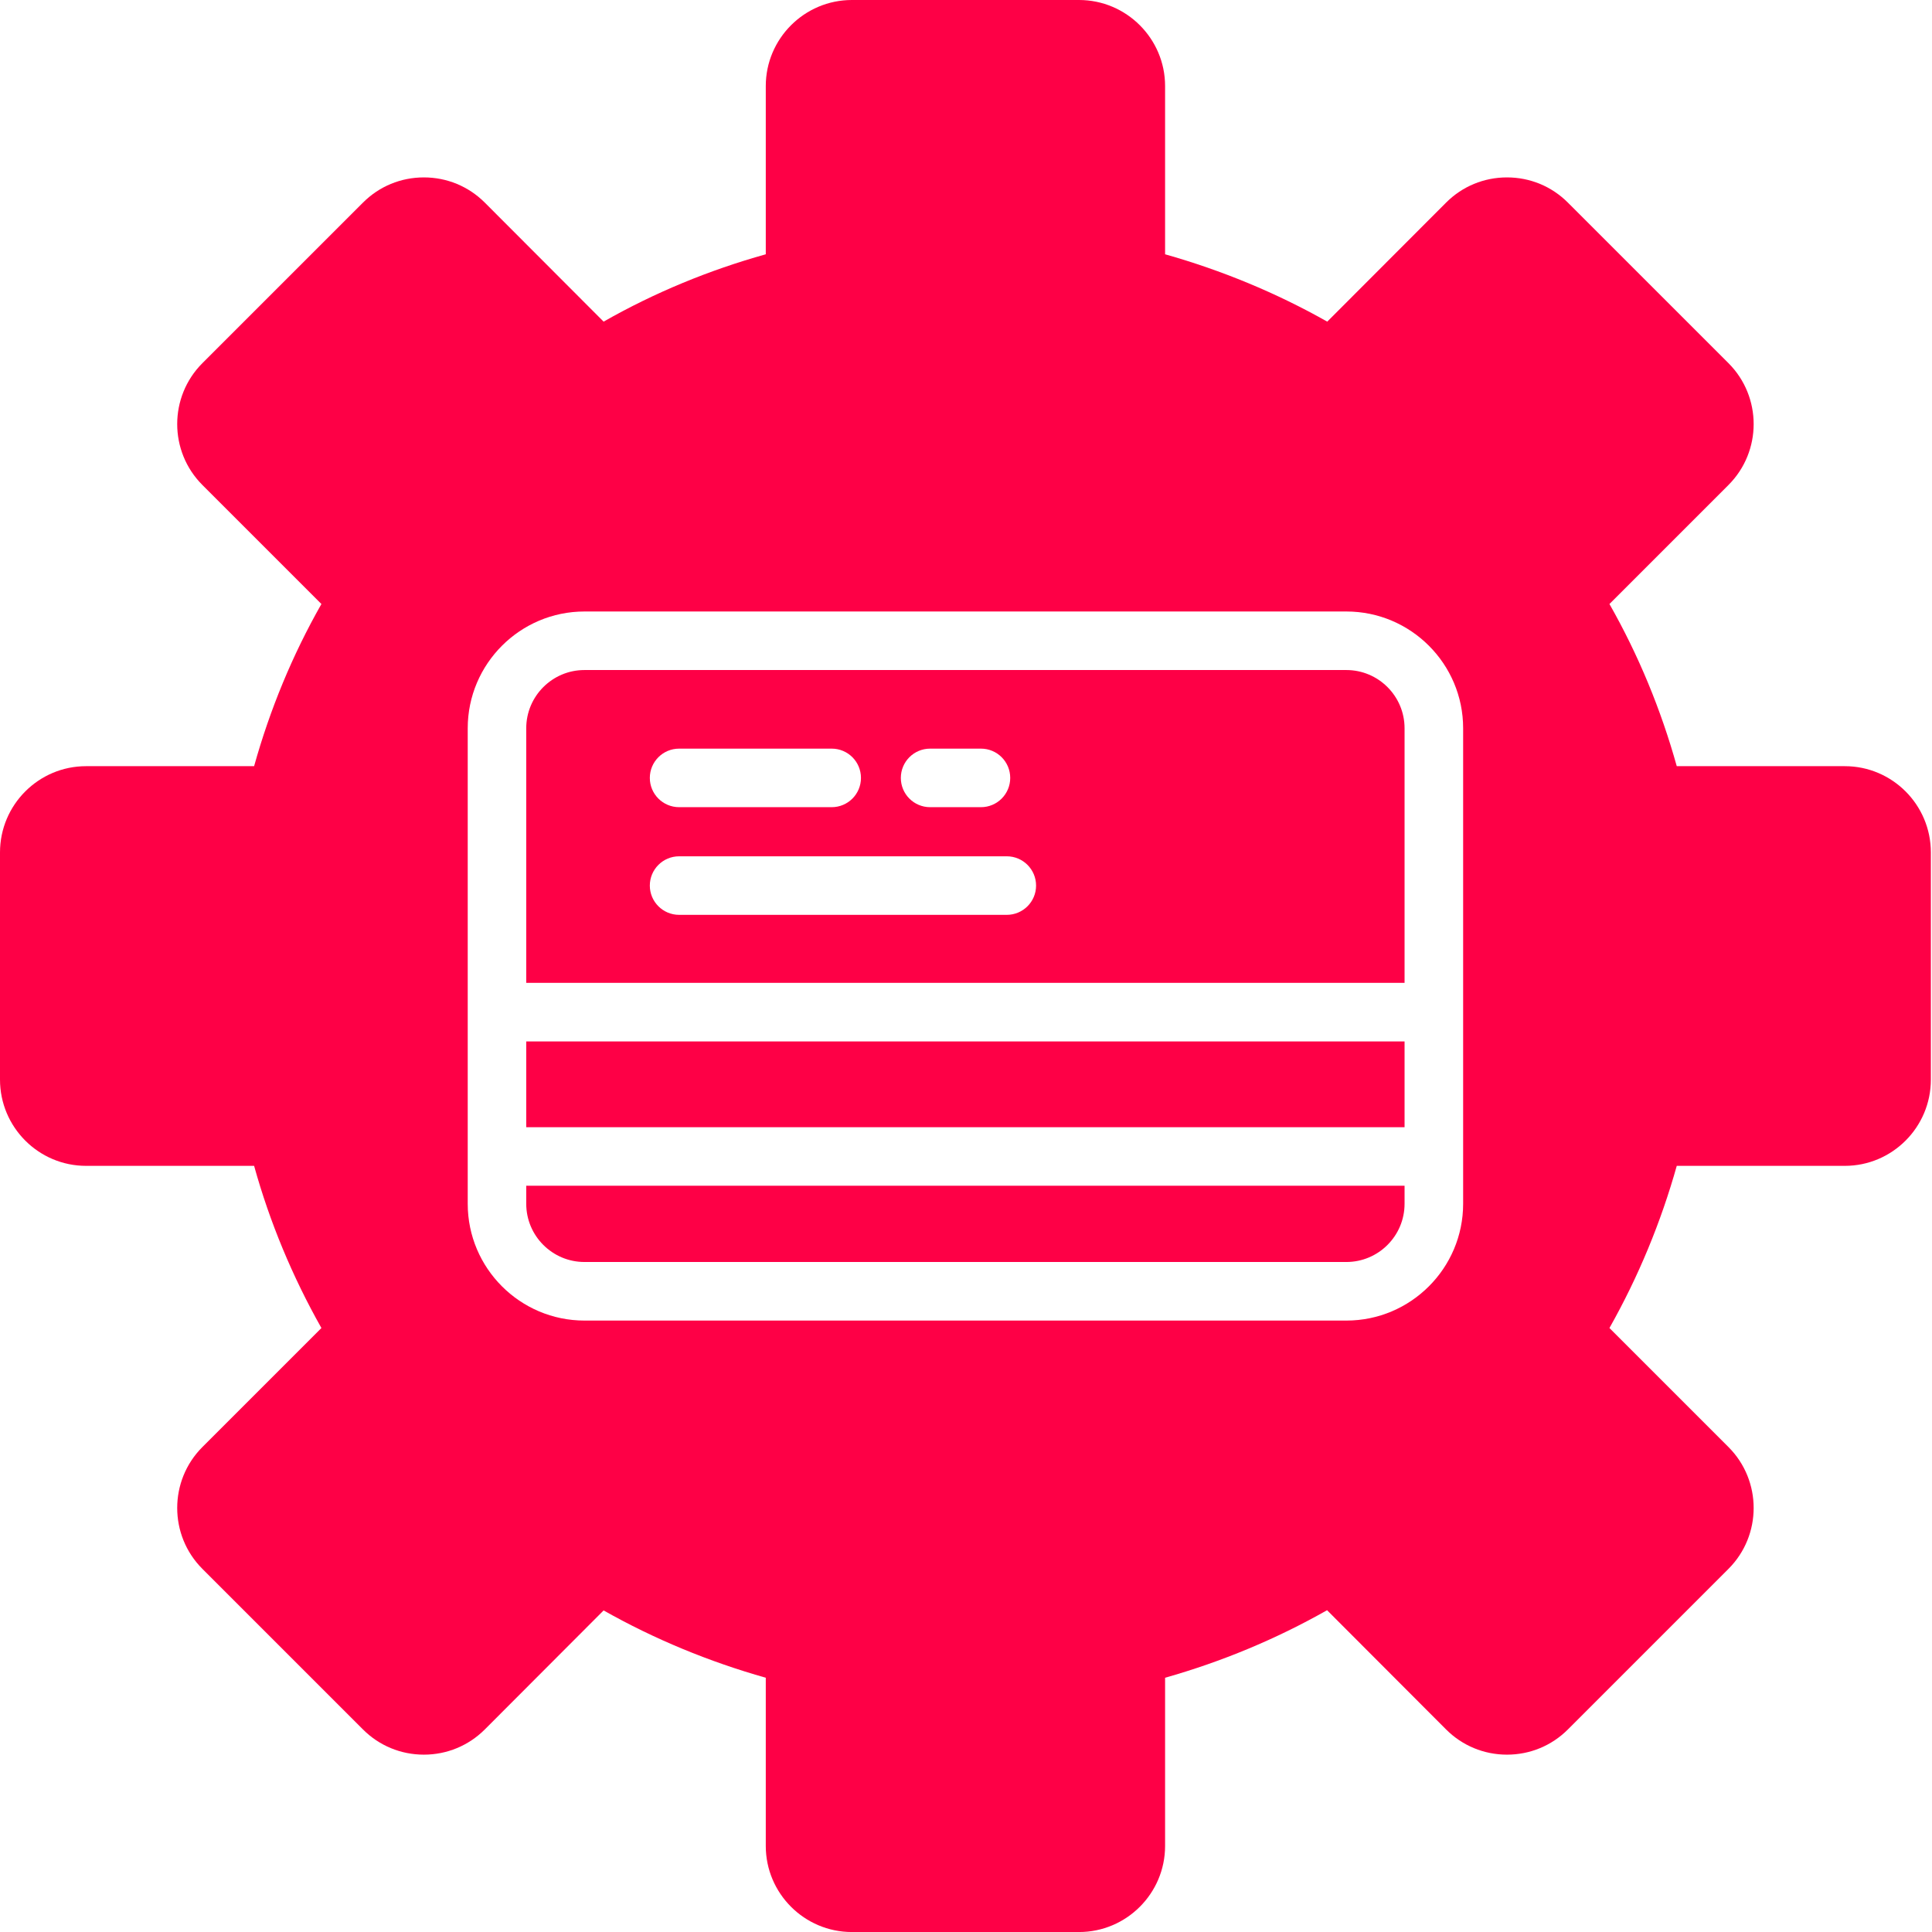
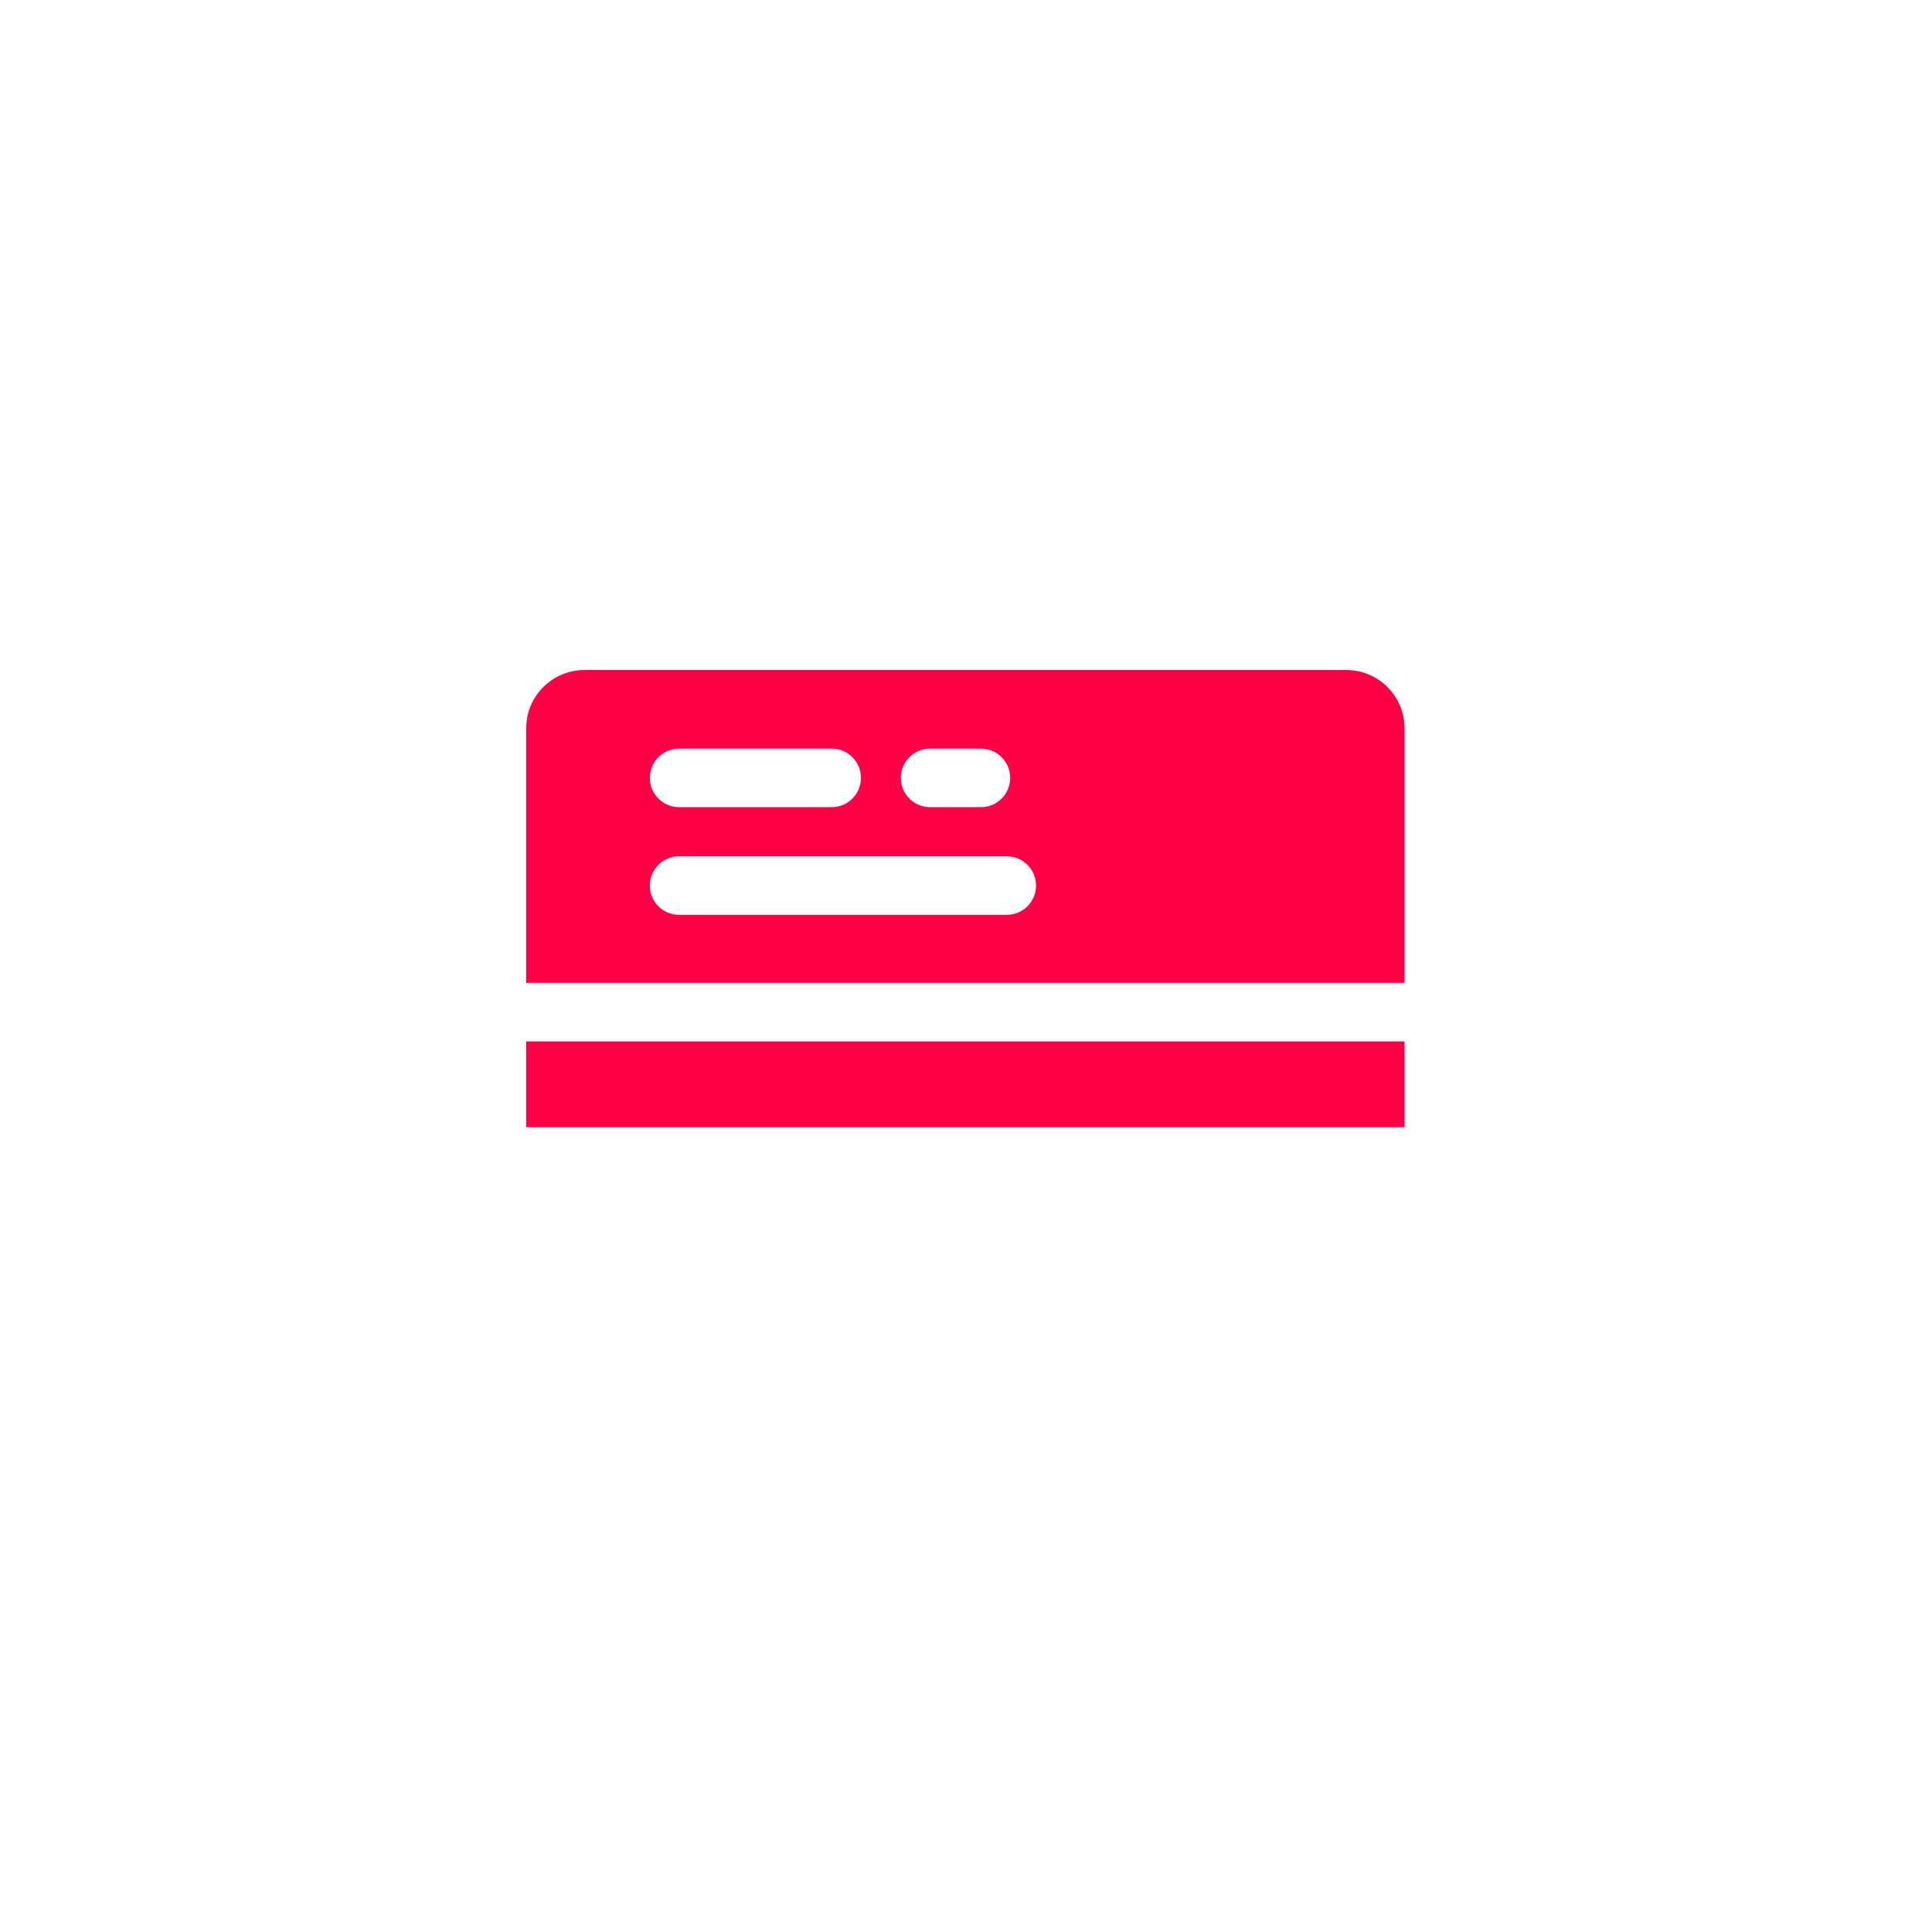
<svg xmlns="http://www.w3.org/2000/svg" width="63" height="63" viewBox="0 0 63 63" fill="none">
  <path d="M17.16 33.96H45.801V36.757H17.16V33.96Z" fill="#FE0046" />
-   <path d="M17.16 38.666V39.254C17.16 40.301 18.012 41.152 19.058 41.152H43.903C44.95 41.152 45.801 40.301 45.801 39.254V38.666H17.16Z" fill="#FE0046" />
  <path d="M45.801 32.05V23.747C45.801 22.7 44.949 21.849 43.903 21.849H19.058C18.011 21.849 17.16 22.701 17.16 23.747V32.05H45.801ZM30.329 24.412H31.988C32.515 24.412 32.942 24.839 32.942 25.367C32.942 25.894 32.515 26.321 31.988 26.321H30.329C29.802 26.321 29.375 25.894 29.375 25.367C29.375 24.839 29.802 24.412 30.329 24.412ZM22.145 24.412H27.121C27.648 24.412 28.075 24.839 28.075 25.367C28.075 25.894 27.648 26.321 27.121 26.321H22.145C21.618 26.321 21.19 25.894 21.19 25.367C21.19 24.839 21.618 24.412 22.145 24.412ZM22.145 27.923H32.83C33.357 27.923 33.785 28.35 33.785 28.878C33.785 29.405 33.357 29.832 32.83 29.832H22.145C21.618 29.832 21.19 29.405 21.19 28.878C21.19 28.35 21.618 27.923 22.145 27.923Z" fill="#FE0046" />
-   <path d="M60.157 24.984H54.677C54.162 23.139 53.43 21.363 52.482 19.696L56.364 15.814C57.458 14.719 57.458 12.938 56.364 11.843L51.126 6.606C50.598 6.077 49.892 5.785 49.141 5.785C48.39 5.785 47.684 6.077 47.156 6.606L43.28 10.488C41.613 9.546 39.837 8.814 37.992 8.292V2.806C37.992 1.26 36.732 0 35.185 0H27.778C26.231 0 24.971 1.26 24.971 2.806V8.292C23.126 8.807 21.35 9.539 19.683 10.488L15.808 6.606C15.279 6.077 14.573 5.785 13.822 5.785C13.071 5.785 12.365 6.077 11.837 6.606L6.599 11.843C5.505 12.938 5.505 14.719 6.599 15.814L10.481 19.696C9.533 21.363 8.801 23.139 8.286 24.984H2.806C1.26 24.984 0 26.244 0 27.797V35.204C0 36.757 1.26 38.017 2.806 38.017H8.286C8.795 39.85 9.533 41.625 10.481 43.305L6.599 47.187C5.505 48.282 5.505 50.064 6.599 51.158L11.837 56.396C12.365 56.924 13.071 57.217 13.822 57.217C14.573 57.217 15.279 56.924 15.808 56.396L19.683 52.514C21.35 53.456 23.126 54.187 24.971 54.709V60.195C24.971 61.741 26.231 63.001 27.778 63.001H35.185C36.732 63.001 37.992 61.741 37.992 60.195V54.709C39.837 54.187 41.613 53.449 43.274 52.507L47.156 56.396C47.684 56.924 48.39 57.217 49.141 57.217C49.892 57.217 50.598 56.924 51.126 56.396L56.364 51.158C57.458 50.064 57.458 48.282 56.364 47.187L52.482 43.305C53.43 41.625 54.162 39.85 54.677 38.017H60.157C61.703 38.017 62.963 36.757 62.963 35.204V27.797C62.963 26.244 61.703 24.984 60.157 24.984ZM47.711 33.005V37.712V39.255C47.711 41.354 46.002 43.062 43.904 43.062H19.059C16.96 43.062 15.252 41.354 15.252 39.255V37.712V33.005V23.747C15.252 21.648 16.961 19.94 19.059 19.94H43.904C46.003 19.94 47.711 21.648 47.711 23.747V33.005Z" fill="#FE0046" />
</svg>